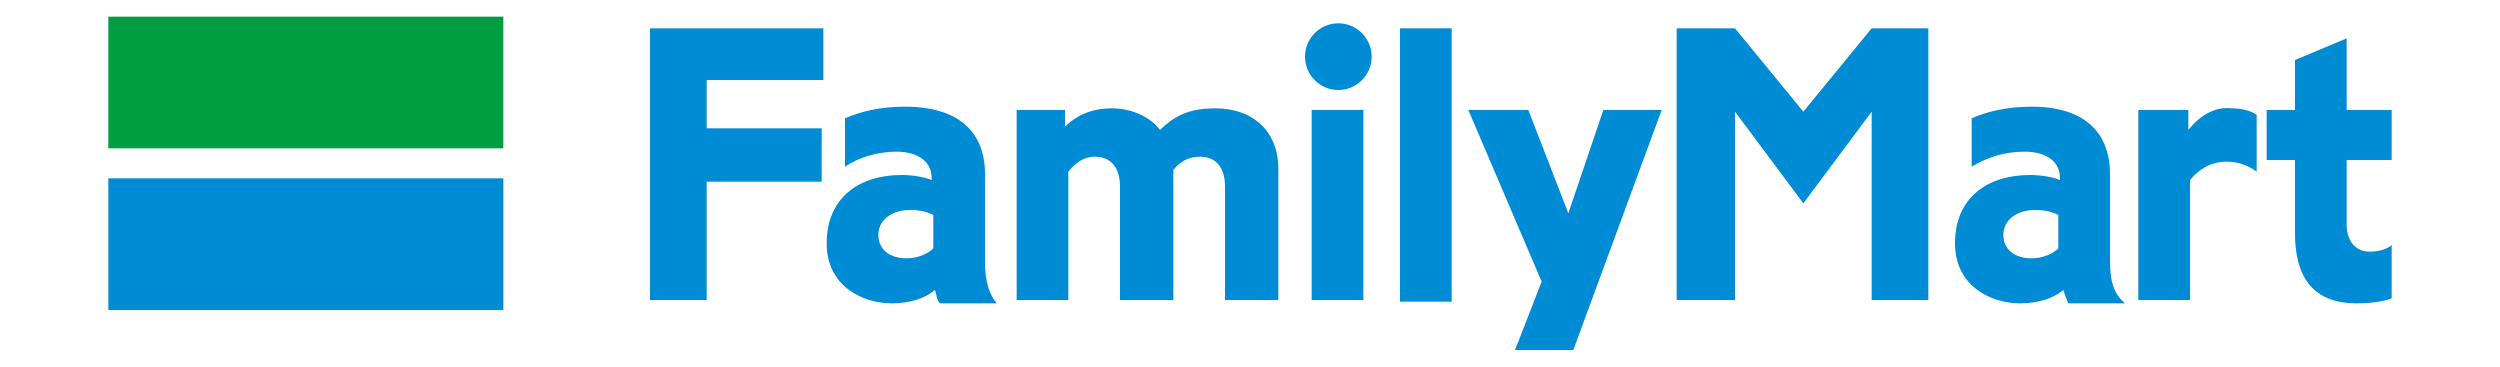
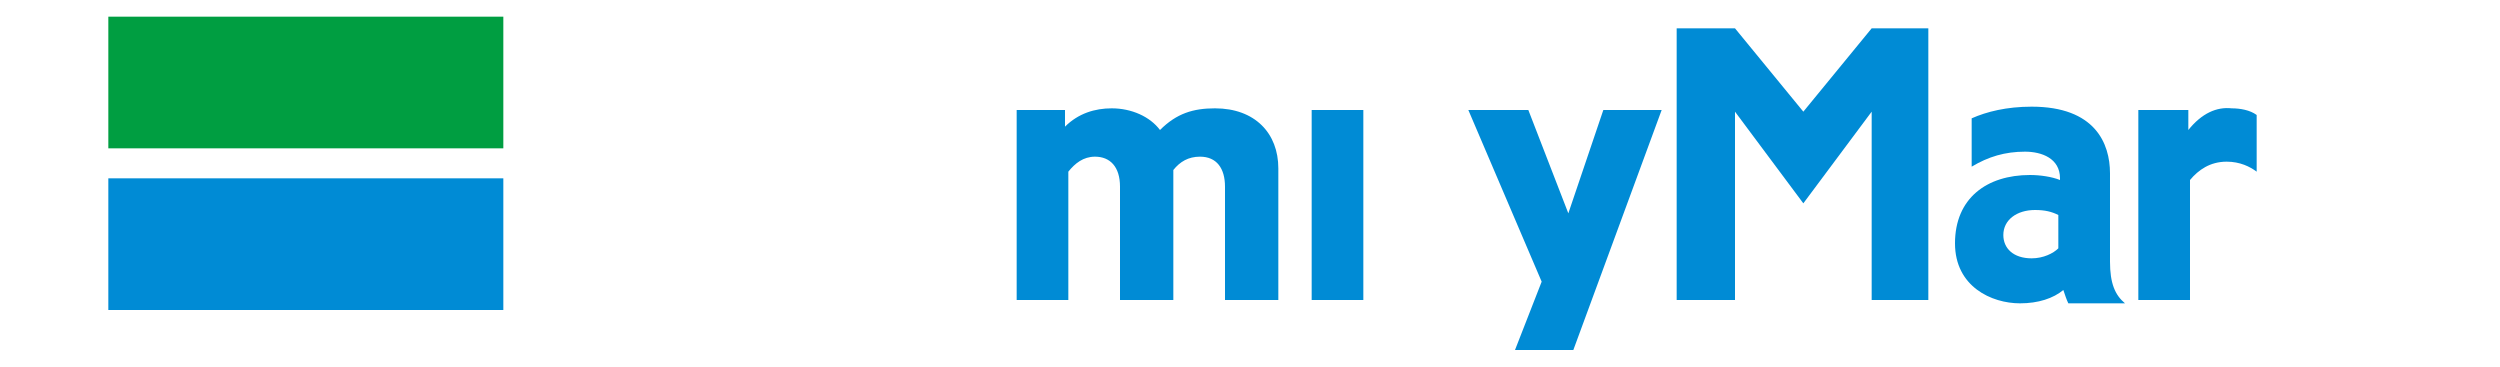
<svg xmlns="http://www.w3.org/2000/svg" version="1.1" id="レイヤー_1" x="0px" y="0px" width="150px" height="22px" viewBox="0 0 150 22" style="enable-background:new 0 0 150 22;" xml:space="preserve">
  <style type="text/css">
	.st0{fill:none;}
	.st1{fill:#009E41;}
	.st2{fill:#008BD5;}
</style>
  <g>
    <g>
      <rect x="6.5" y="1" class="st0" width="137" height="17.6" />
      <g>
        <rect x="6.5" y="1" class="st1" width="23.7" height="7.9" />
        <rect x="6.5" y="10.7" class="st2" width="23.7" height="7.9" />
      </g>
      <g>
-         <polygon class="st2" points="39,1.7 39,18 42.4,18 42.4,10.9 49.3,10.9 49.3,7.7 42.4,7.7 42.4,4.8 49.4,4.8 49.4,1.7    " />
-         <path class="st2" d="M59.1,15.7c0-1.4,0-3.9,0-5.3c0-1.8-0.9-4-4.8-4c-1.5,0-2.7,0.3-3.6,0.7V10c0.9-0.6,2-0.9,3.1-0.9     c1,0,2.1,0.4,2.1,1.6v0.1c-0.5-0.2-1.2-0.3-1.8-0.3c-2.6,0-4.5,1.4-4.5,4.1c0,2.6,2.2,3.6,3.9,3.6c1.1,0,2-0.3,2.6-0.8     c0.1,0.3,0.1,0.6,0.3,0.8h3.4C59.4,17.7,59.1,17,59.1,15.7z M52.7,14.1c0-0.9,0.8-1.5,1.9-1.5c0.6,0,1,0.1,1.4,0.3     c0,0.7,0,1.4,0,2c-0.3,0.3-0.9,0.6-1.6,0.6C53.3,15.5,52.7,14.9,52.7,14.1z" />
        <path class="st2" d="M126.6,15.7c0-1.4,0-3.9,0-5.3c0-1.8-0.9-4-4.7-4c-1.5,0-2.7,0.3-3.6,0.7V10c1-0.6,2-0.9,3.2-0.9     c1,0,2.1,0.4,2.1,1.6v0.1c-0.5-0.2-1.2-0.3-1.8-0.3c-2.6,0-4.5,1.4-4.5,4.1c0,2.6,2.2,3.6,3.9,3.6c1.1,0,2-0.3,2.6-0.8     c0.1,0.3,0.2,0.6,0.3,0.8h3.4C126.9,17.7,126.6,17,126.6,15.7z M120.2,14.1c0-0.9,0.8-1.5,1.9-1.5c0.6,0,1,0.1,1.4,0.3     c0,0.7,0,1.4,0,2c-0.3,0.3-0.9,0.6-1.6,0.6C120.8,15.5,120.2,14.9,120.2,14.1z" />
        <path class="st2" d="M72.9,6.5c-1.3,0-2.3,0.3-3.3,1.3C69,7,67.9,6.5,66.7,6.5c-1,0-2,0.3-2.8,1.1v-1H61V18h3.1v-7.7     c0.4-0.5,0.9-0.9,1.6-0.9c0.9,0,1.5,0.6,1.5,1.8V18h3.2v-7.8c0.4-0.5,0.9-0.8,1.6-0.8c1,0,1.5,0.7,1.5,1.8V18h3.2v-7.9     C76.7,8,75.3,6.5,72.9,6.5z" />
-         <rect x="84" y="1.7" class="st2" width="3.1" height="16.4" />
        <polygon class="st2" points="108.2,6.7 104.1,1.7 100.6,1.7 100.6,18 104.1,18 104.1,6.7 108.2,12.2 112.3,6.7 112.3,18      115.7,18 115.7,1.7 112.3,1.7    " />
        <rect x="78.7" y="6.6" class="st2" width="3.1" height="11.4" />
-         <circle class="st2" cx="80.3" cy="3.4" r="2" />
        <path class="st2" d="M131.3,7.8V6.6h-3V18h3.1v-7.2c0.5-0.6,1.2-1.1,2.2-1.1c0.8,0,1.4,0.3,1.8,0.6V6.9c-0.4-0.3-1-0.4-1.5-0.4     C133,6.4,132.1,6.8,131.3,7.8z" />
-         <path class="st2" d="M142.2,15.1c-1,0-1.4-0.8-1.4-1.6V9.6h2.7v-3h-2.7V2.3l-3.1,1.3v3H136v3h1.7V14c0,2.4,0.9,4.2,3.7,4.2     c0.8,0,1.6-0.1,2.1-0.3v-3.2C143.3,14.9,142.8,15.1,142.2,15.1z" />
        <polygon class="st2" points="90.9,21 94.4,21 99.7,6.6 96.2,6.6 94.1,12.8 91.7,6.6 88.1,6.6 92.5,16.9    " />
      </g>
    </g>
  </g>
</svg>